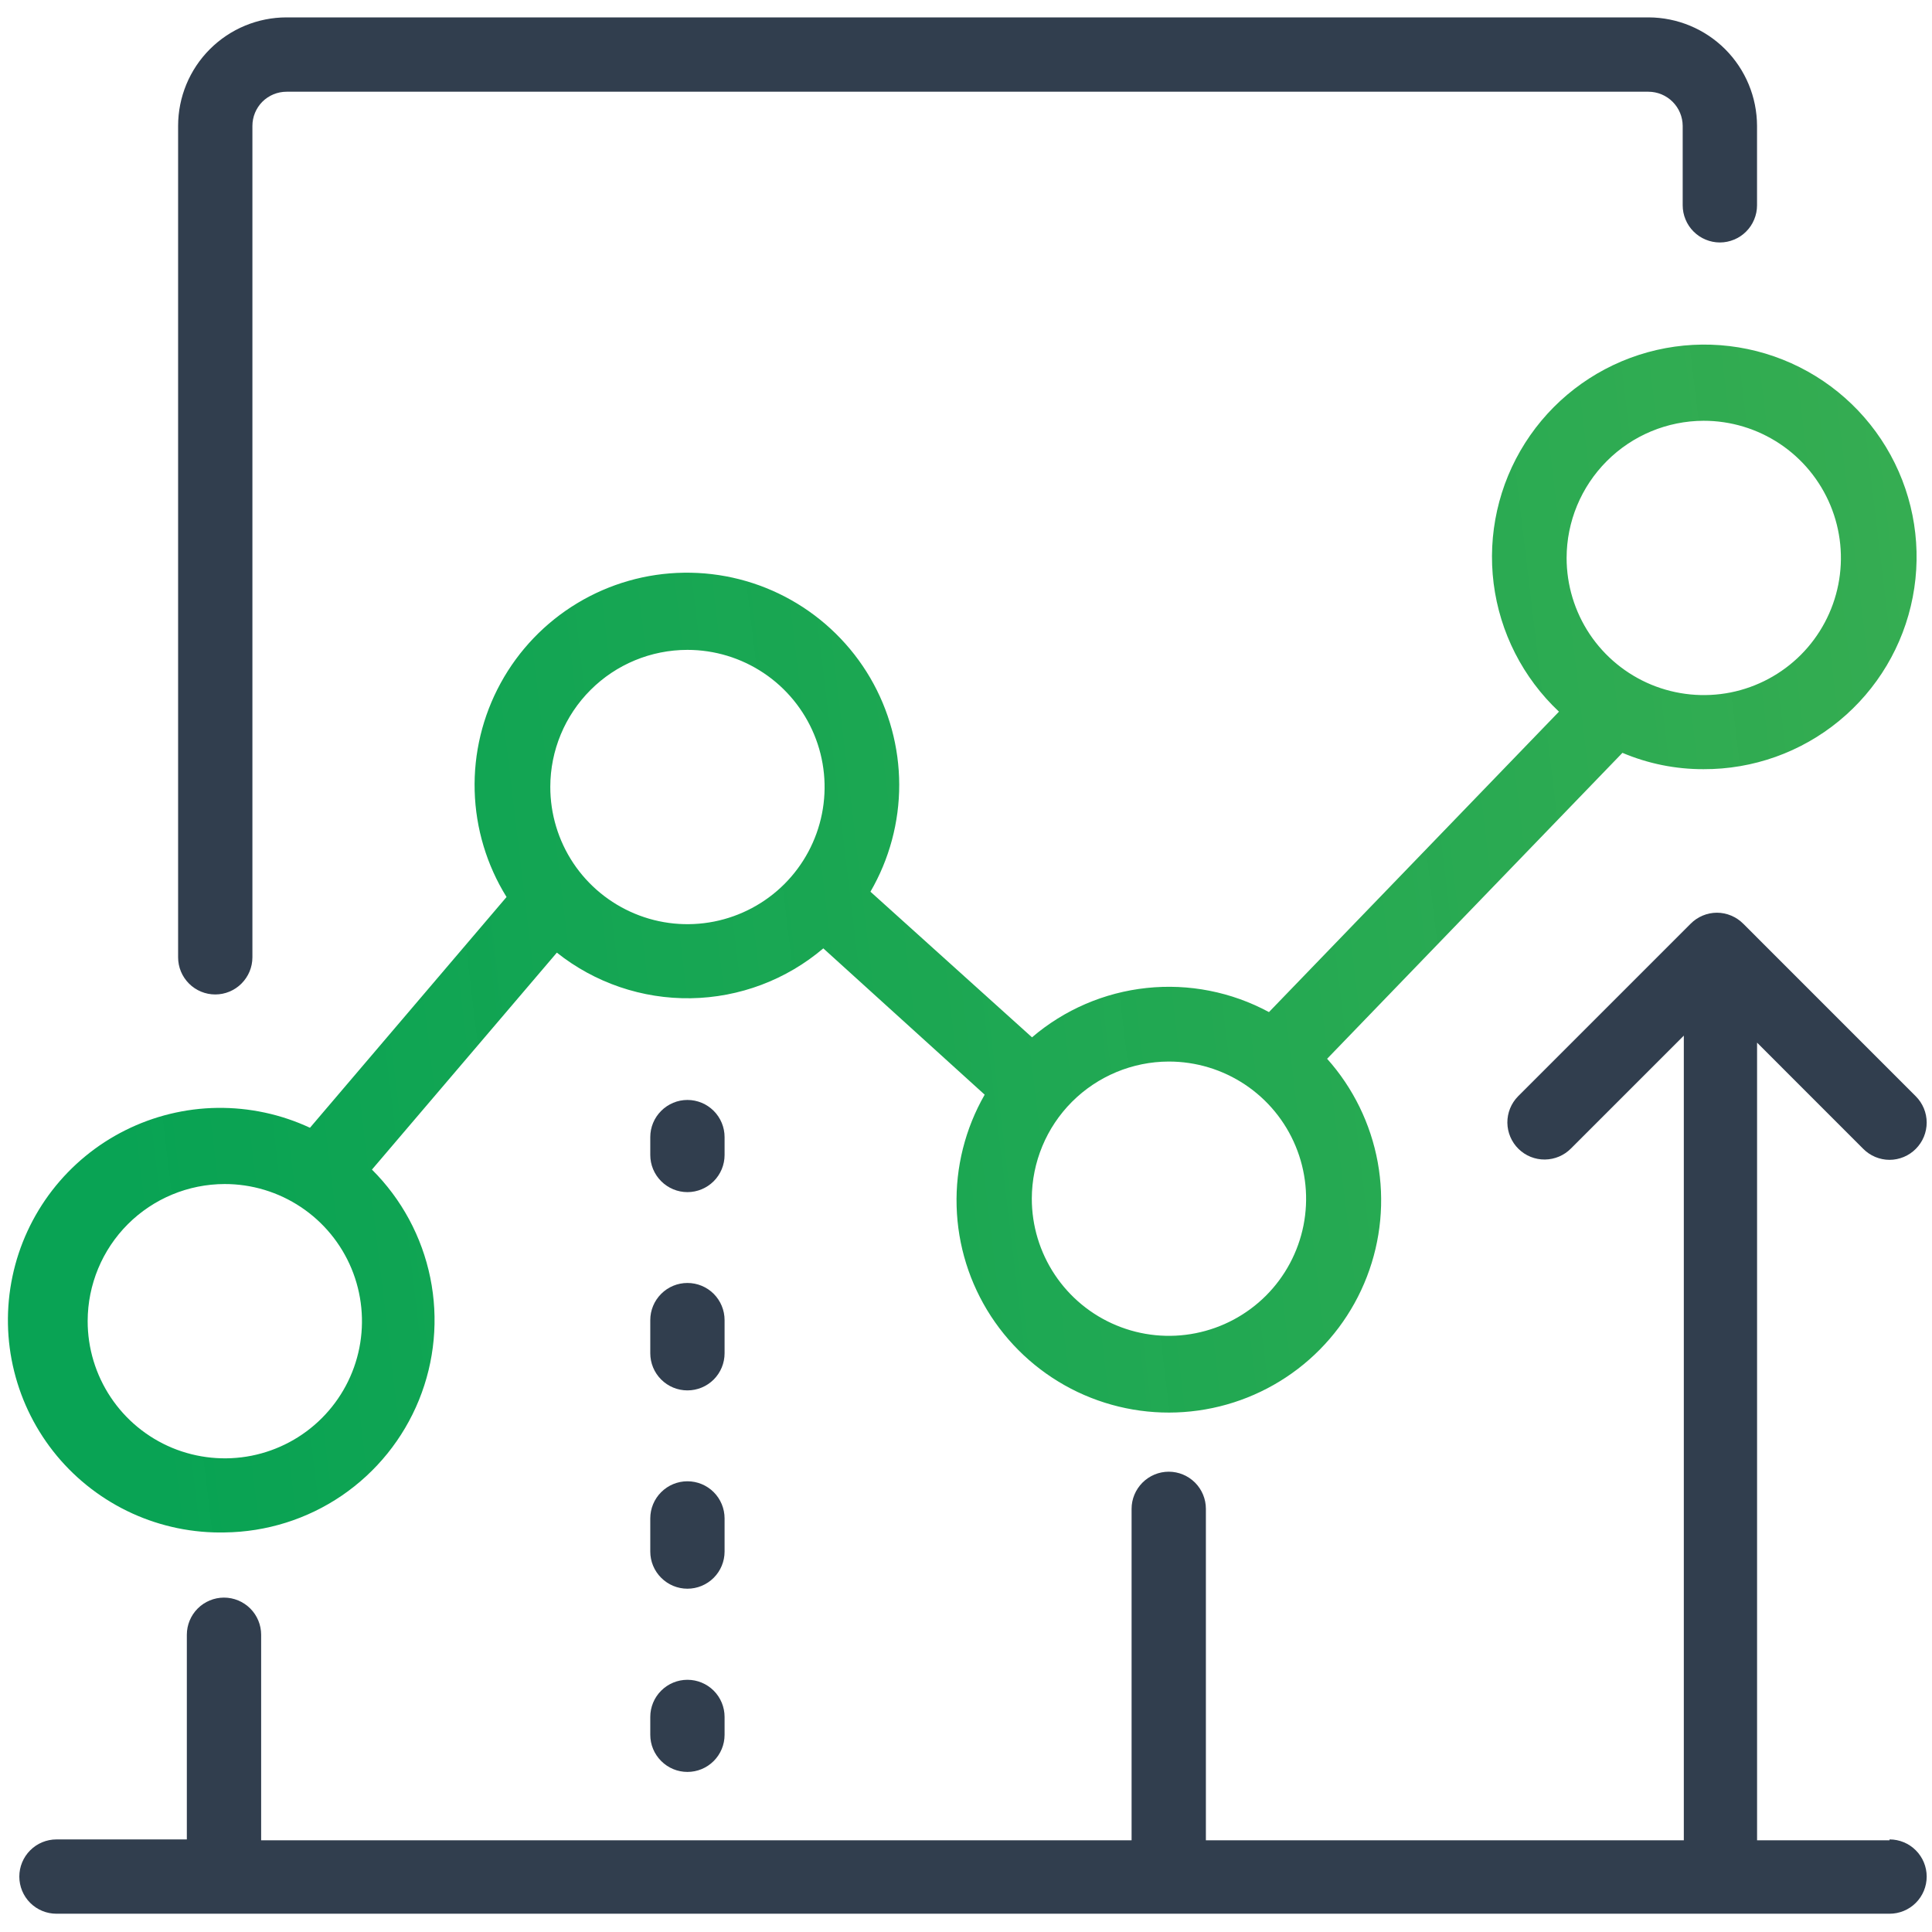
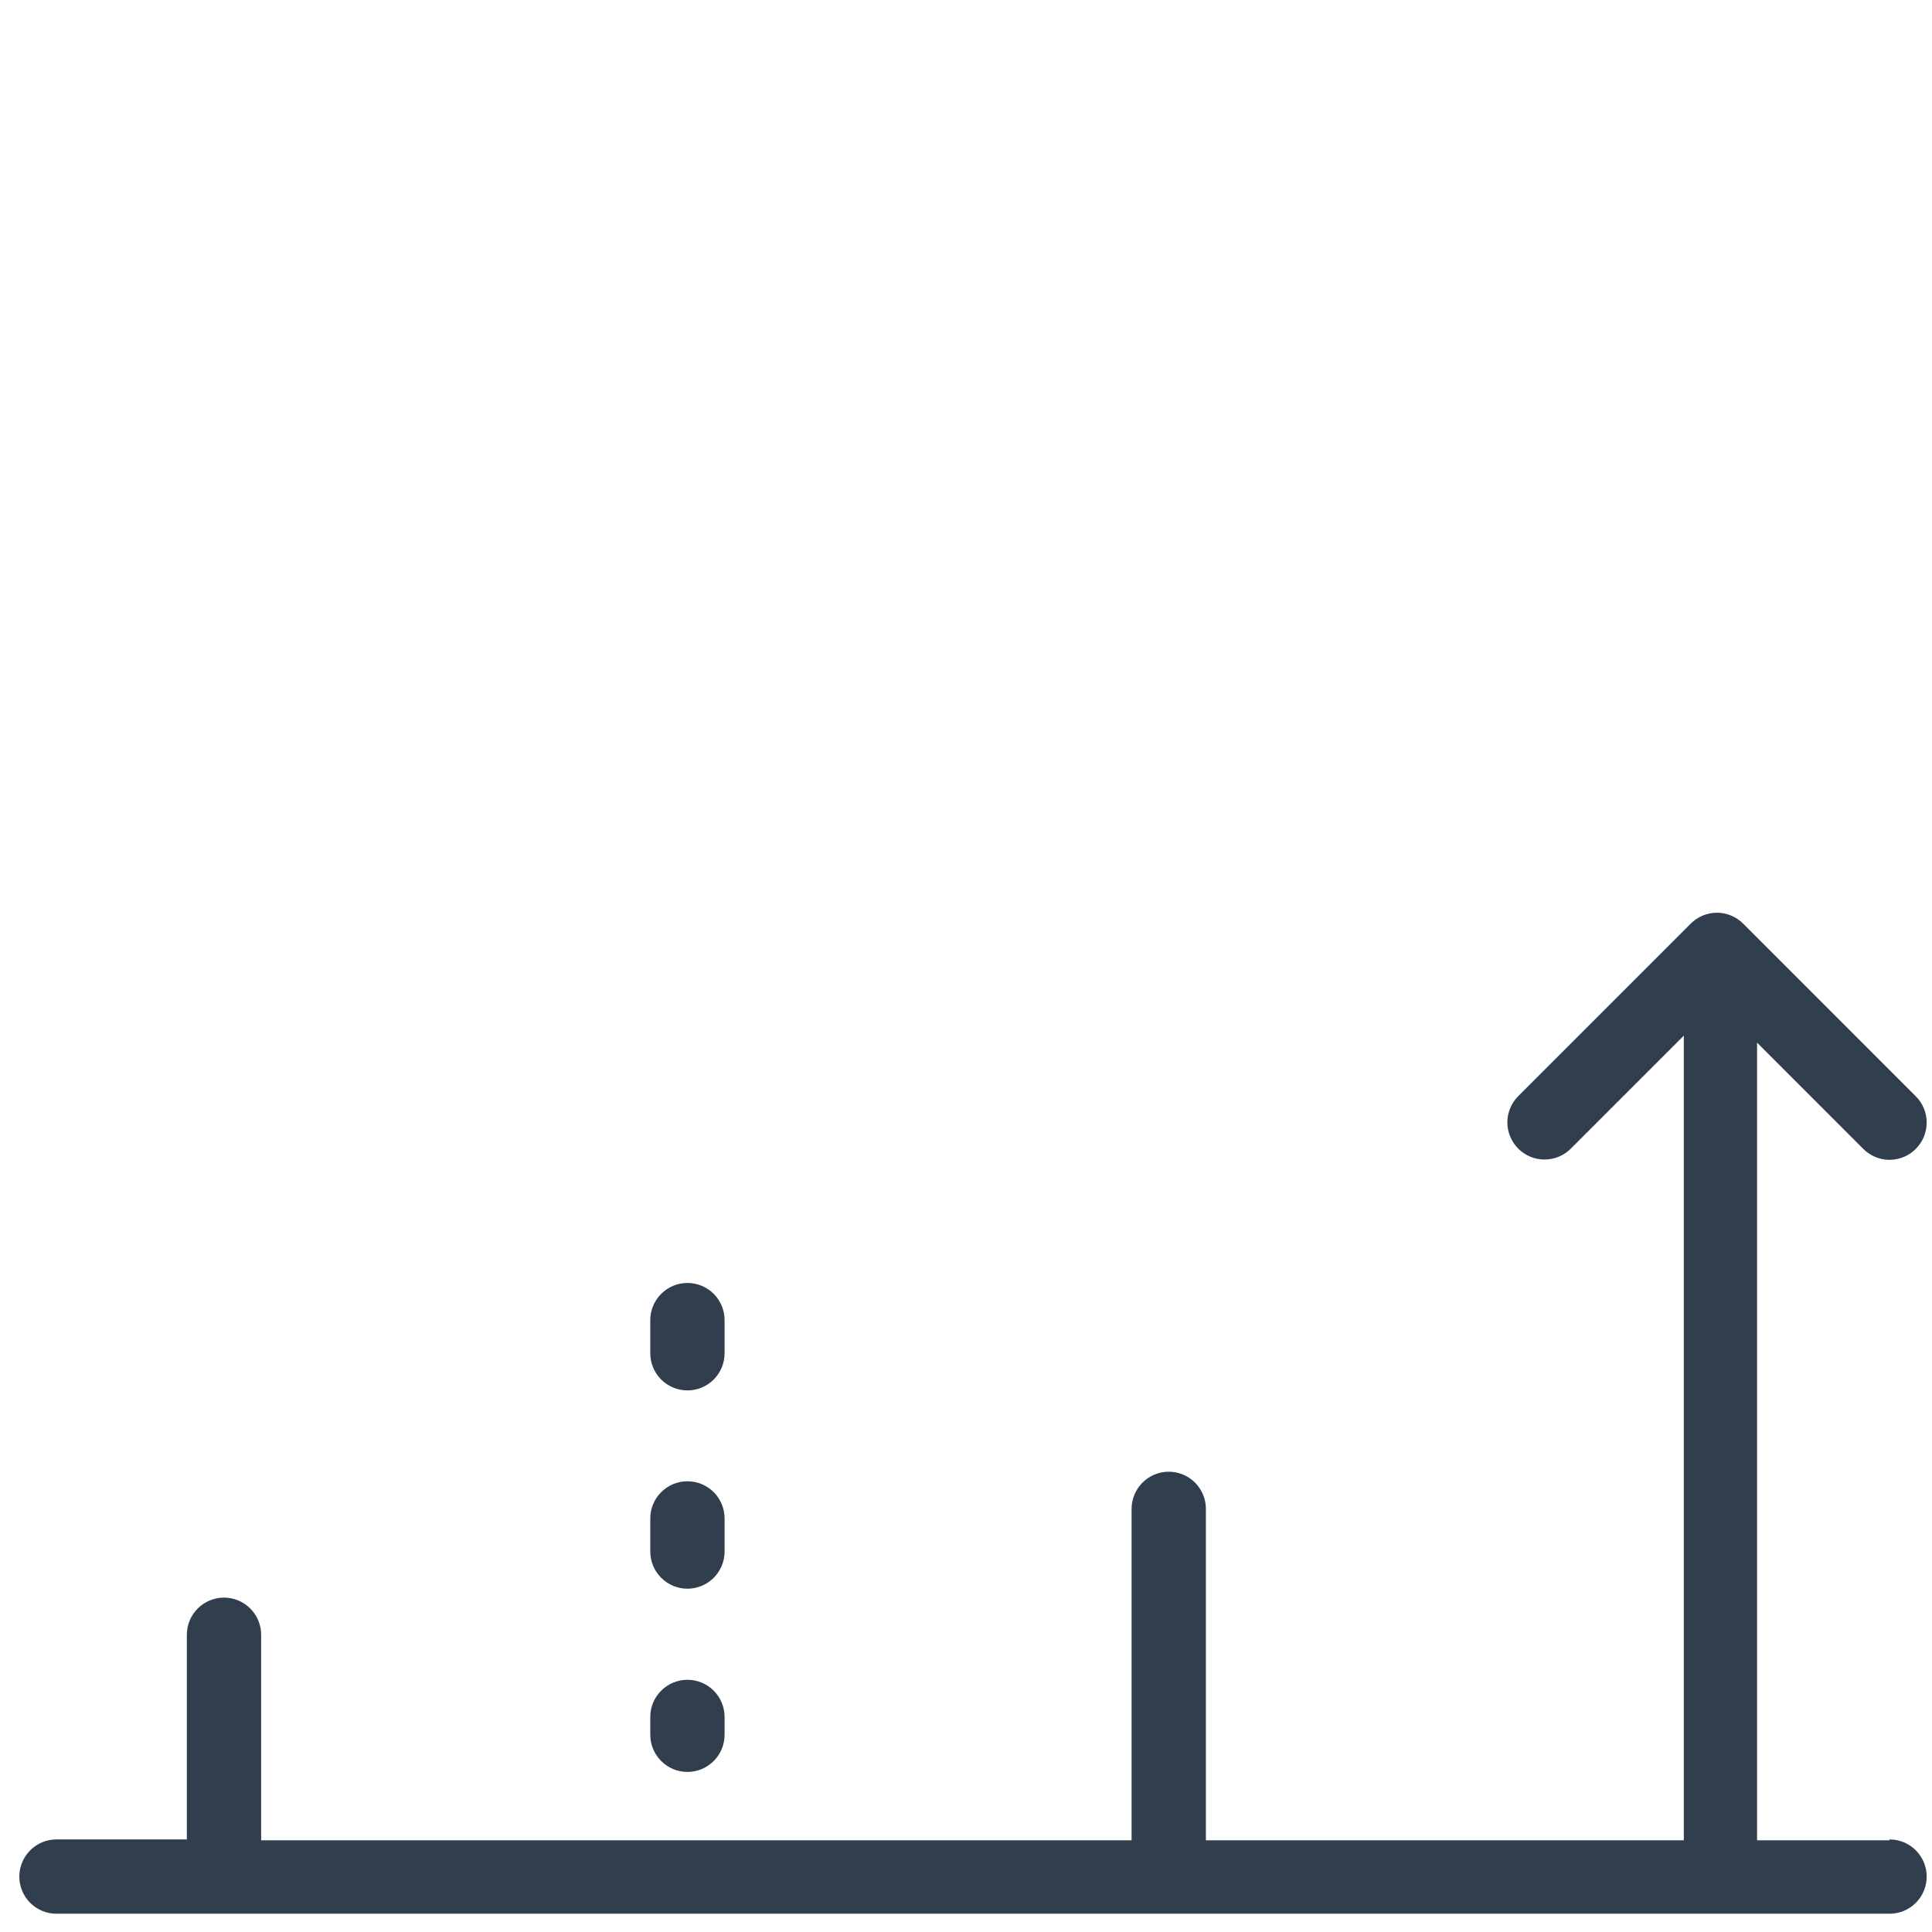
<svg xmlns="http://www.w3.org/2000/svg" width="48" height="48" viewBox="0 0 48 48" fill="none">
-   <path d="M5.58 38.073C6.62 38.061 7.633 37.743 8.492 37.158C9.351 36.572 10.018 35.746 10.409 34.783C10.8 33.82 10.898 32.763 10.69 31.744C10.482 30.726 9.978 29.791 9.241 29.058L13.835 23.668C14.78 24.42 15.957 24.82 17.164 24.801C18.372 24.782 19.535 24.344 20.455 23.562L24.464 27.197C23.981 28.039 23.739 28.999 23.767 29.97C23.794 30.941 24.089 31.885 24.619 32.699C25.15 33.513 25.894 34.165 26.771 34.583C27.648 35 28.623 35.168 29.589 35.066C30.555 34.965 31.475 34.599 32.246 34.009C33.017 33.419 33.61 32.627 33.96 31.72C34.31 30.814 34.403 29.829 34.229 28.874C34.054 27.918 33.619 27.029 32.972 26.305L40.309 18.704C40.947 18.974 41.632 19.112 42.324 19.11C43.552 19.115 44.744 18.69 45.692 17.91C46.641 17.13 47.288 16.044 47.521 14.838C47.755 13.632 47.56 12.382 46.971 11.305C46.381 10.227 45.434 9.389 44.293 8.935C43.152 8.481 41.888 8.439 40.719 8.817C39.55 9.195 38.55 9.969 37.891 11.005C37.232 12.042 36.956 13.276 37.109 14.495C37.263 15.713 37.837 16.84 38.732 17.681L31.527 25.145C30.597 24.643 29.537 24.434 28.486 24.546C27.435 24.658 26.443 25.085 25.64 25.772L21.626 22.154C22.095 21.347 22.342 20.429 22.341 19.495C22.339 18.562 22.09 17.645 21.619 16.839C21.147 16.033 20.47 15.367 19.657 14.908C18.843 14.449 17.923 14.215 16.989 14.229C16.055 14.242 15.142 14.503 14.342 14.986C13.543 15.468 12.885 16.154 12.438 16.973C11.99 17.792 11.767 18.716 11.793 19.649C11.819 20.583 12.092 21.492 12.585 22.286L7.701 28.019C6.981 27.683 6.194 27.515 5.399 27.525C4.604 27.536 3.822 27.727 3.112 28.082C2.401 28.437 1.78 28.949 1.294 29.578C0.809 30.208 0.472 30.938 0.309 31.716C0.146 32.494 0.16 33.299 0.352 34.07C0.543 34.841 0.906 35.559 1.414 36.171C1.922 36.782 2.562 37.27 3.285 37.6C4.008 37.929 4.796 38.091 5.591 38.073H5.58ZM42.324 10.454C42.998 10.453 43.657 10.652 44.219 11.026C44.78 11.4 45.217 11.932 45.476 12.554C45.735 13.177 45.803 13.862 45.672 14.524C45.541 15.185 45.217 15.793 44.741 16.27C44.264 16.747 43.657 17.072 42.996 17.204C42.335 17.335 41.65 17.268 41.027 17.011C40.404 16.753 39.871 16.316 39.496 15.756C39.122 15.195 38.922 14.536 38.922 13.862C38.923 12.96 39.282 12.095 39.92 11.456C40.557 10.817 41.422 10.457 42.324 10.454ZM29.037 26.374C29.711 26.373 30.371 26.572 30.932 26.946C31.493 27.32 31.931 27.852 32.189 28.475C32.448 29.098 32.516 29.783 32.385 30.445C32.253 31.106 31.929 31.714 31.452 32.191C30.975 32.667 30.367 32.992 29.706 33.123C29.044 33.255 28.359 33.187 27.736 32.928C27.113 32.67 26.581 32.232 26.207 31.671C25.833 31.11 25.634 30.45 25.635 29.776C25.638 28.874 25.997 28.011 26.634 27.373C27.272 26.736 28.136 26.376 29.037 26.374ZM17.079 16.146C17.753 16.146 18.412 16.346 18.973 16.721C19.533 17.095 19.97 17.628 20.228 18.251C20.486 18.874 20.553 19.559 20.421 20.22C20.289 20.881 19.964 21.488 19.487 21.965C19.01 22.441 18.402 22.765 17.741 22.896C17.079 23.027 16.394 22.959 15.772 22.7C15.149 22.441 14.617 22.004 14.243 21.443C13.87 20.882 13.671 20.222 13.672 19.548C13.673 18.645 14.033 17.78 14.672 17.142C15.31 16.504 16.176 16.146 17.079 16.146ZM5.58 29.417C6.255 29.416 6.914 29.615 7.475 29.989C8.037 30.363 8.474 30.895 8.733 31.518C8.991 32.141 9.059 32.827 8.928 33.488C8.797 34.15 8.472 34.757 7.995 35.234C7.518 35.711 6.911 36.035 6.249 36.167C5.588 36.298 4.902 36.23 4.279 35.972C3.656 35.713 3.124 35.276 2.75 34.714C2.376 34.153 2.177 33.494 2.178 32.819C2.18 31.917 2.538 31.053 3.176 30.415C3.814 29.777 4.678 29.419 5.58 29.417Z" fill="url(#paint0_linear)" />
-   <path d="M18.002 28.251C18.002 28.007 17.905 27.772 17.732 27.599C17.559 27.426 17.324 27.328 17.079 27.328C16.834 27.328 16.6 27.426 16.427 27.599C16.253 27.772 16.156 28.007 16.156 28.251V28.695C16.156 28.939 16.253 29.174 16.427 29.347C16.6 29.52 16.834 29.618 17.079 29.618C17.324 29.618 17.559 29.52 17.732 29.347C17.905 29.174 18.002 28.939 18.002 28.695V28.251Z" fill="#313E4E" />
  <path d="M18.002 37.725C18.002 37.48 17.905 37.245 17.732 37.072C17.559 36.899 17.324 36.802 17.079 36.802C16.834 36.802 16.6 36.899 16.427 37.072C16.253 37.245 16.156 37.48 16.156 37.725V38.548C16.156 38.792 16.253 39.027 16.427 39.2C16.6 39.373 16.834 39.471 17.079 39.471C17.324 39.471 17.559 39.373 17.732 39.2C17.905 39.027 18.002 38.792 18.002 38.548V37.725Z" fill="#313E4E" />
  <path d="M18.002 32.798C18.002 32.553 17.905 32.319 17.732 32.145C17.559 31.972 17.324 31.875 17.079 31.875C16.834 31.875 16.6 31.972 16.427 32.145C16.253 32.319 16.156 32.553 16.156 32.798V33.621C16.156 33.866 16.253 34.101 16.427 34.274C16.6 34.447 16.834 34.544 17.079 34.544C17.324 34.544 17.559 34.447 17.732 34.274C17.905 34.101 18.002 33.866 18.002 33.621V32.798Z" fill="#313E4E" />
  <path d="M17.079 41.734C16.834 41.734 16.6 41.831 16.427 42.004C16.253 42.177 16.156 42.412 16.156 42.657V43.1C16.156 43.345 16.253 43.579 16.427 43.752C16.6 43.926 16.834 44.023 17.079 44.023C17.324 44.023 17.559 43.926 17.732 43.752C17.905 43.579 18.002 43.345 18.002 43.1V42.657C18.002 42.412 17.905 42.177 17.732 42.004C17.559 41.831 17.324 41.734 17.079 41.734Z" fill="#313E4E" />
  <path d="M46.945 45.721H43.654V25.904L46.291 28.542C46.376 28.628 46.478 28.697 46.59 28.744C46.703 28.791 46.823 28.816 46.945 28.816C47.067 28.816 47.187 28.791 47.3 28.744C47.412 28.697 47.514 28.628 47.599 28.542C47.771 28.369 47.868 28.134 47.868 27.89C47.868 27.646 47.771 27.412 47.599 27.239L43.311 22.95C43.225 22.864 43.123 22.795 43.011 22.748C42.899 22.701 42.778 22.676 42.657 22.676C42.535 22.676 42.414 22.701 42.302 22.748C42.19 22.795 42.088 22.864 42.003 22.95L37.714 27.239C37.543 27.414 37.448 27.649 37.45 27.894C37.453 28.139 37.553 28.373 37.727 28.544C37.902 28.716 38.138 28.811 38.383 28.808C38.628 28.805 38.862 28.706 39.033 28.531L41.834 25.73V45.721H29.96V37.487C29.96 37.243 29.863 37.008 29.69 36.835C29.517 36.662 29.282 36.564 29.037 36.564C28.793 36.564 28.558 36.662 28.385 36.835C28.212 37.008 28.114 37.243 28.114 37.487V45.721H6.488V40.615C6.488 40.371 6.391 40.136 6.218 39.963C6.044 39.79 5.81 39.692 5.565 39.692C5.32 39.692 5.085 39.79 4.912 39.963C4.739 40.136 4.642 40.371 4.642 40.615V45.7H1.403C1.158 45.7 0.923 45.797 0.75 45.971C0.577 46.144 0.48 46.379 0.48 46.623C0.48 46.868 0.577 47.103 0.75 47.276C0.923 47.449 1.158 47.546 1.403 47.546H46.945C47.19 47.546 47.425 47.449 47.598 47.276C47.771 47.103 47.868 46.868 47.868 46.623C47.868 46.379 47.771 46.144 47.598 45.971C47.425 45.797 47.19 45.7 46.945 45.7V45.721Z" fill="#313E4E" />
-   <path d="M5.348 24.707C5.592 24.707 5.827 24.61 6 24.436C6.173 24.263 6.271 24.029 6.271 23.784V3.128C6.271 2.903 6.36 2.687 6.519 2.527C6.679 2.368 6.895 2.279 7.12 2.279H40.957C41.182 2.28 41.397 2.37 41.556 2.529C41.715 2.688 41.805 2.903 41.806 3.128V5.101C41.806 5.222 41.83 5.342 41.877 5.454C41.923 5.566 41.991 5.668 42.077 5.753C42.163 5.839 42.264 5.907 42.376 5.953C42.488 6 42.608 6.024 42.73 6.024C42.851 6.024 42.971 6 43.083 5.953C43.195 5.907 43.297 5.839 43.382 5.753C43.468 5.668 43.536 5.566 43.582 5.454C43.629 5.342 43.653 5.222 43.653 5.101V3.128C43.651 2.413 43.367 1.729 42.862 1.223C42.356 0.718 41.672 0.434 40.957 0.432H7.12C6.405 0.432 5.72 0.716 5.214 1.222C4.709 1.727 4.425 2.413 4.425 3.128V23.784C4.425 24.029 4.522 24.263 4.695 24.436C4.868 24.61 5.103 24.707 5.348 24.707Z" fill="#313E4E" />
  <defs>
    <linearGradient id="paint0_linear" x1="4.073" y1="38.074" x2="64.746" y2="30.811" gradientUnits="userSpaceOnUse">
      <stop stop-color="#01A04E" stop-opacity="0.97" />
      <stop offset="1" stop-color="#44B051" />
    </linearGradient>
  </defs>
</svg>